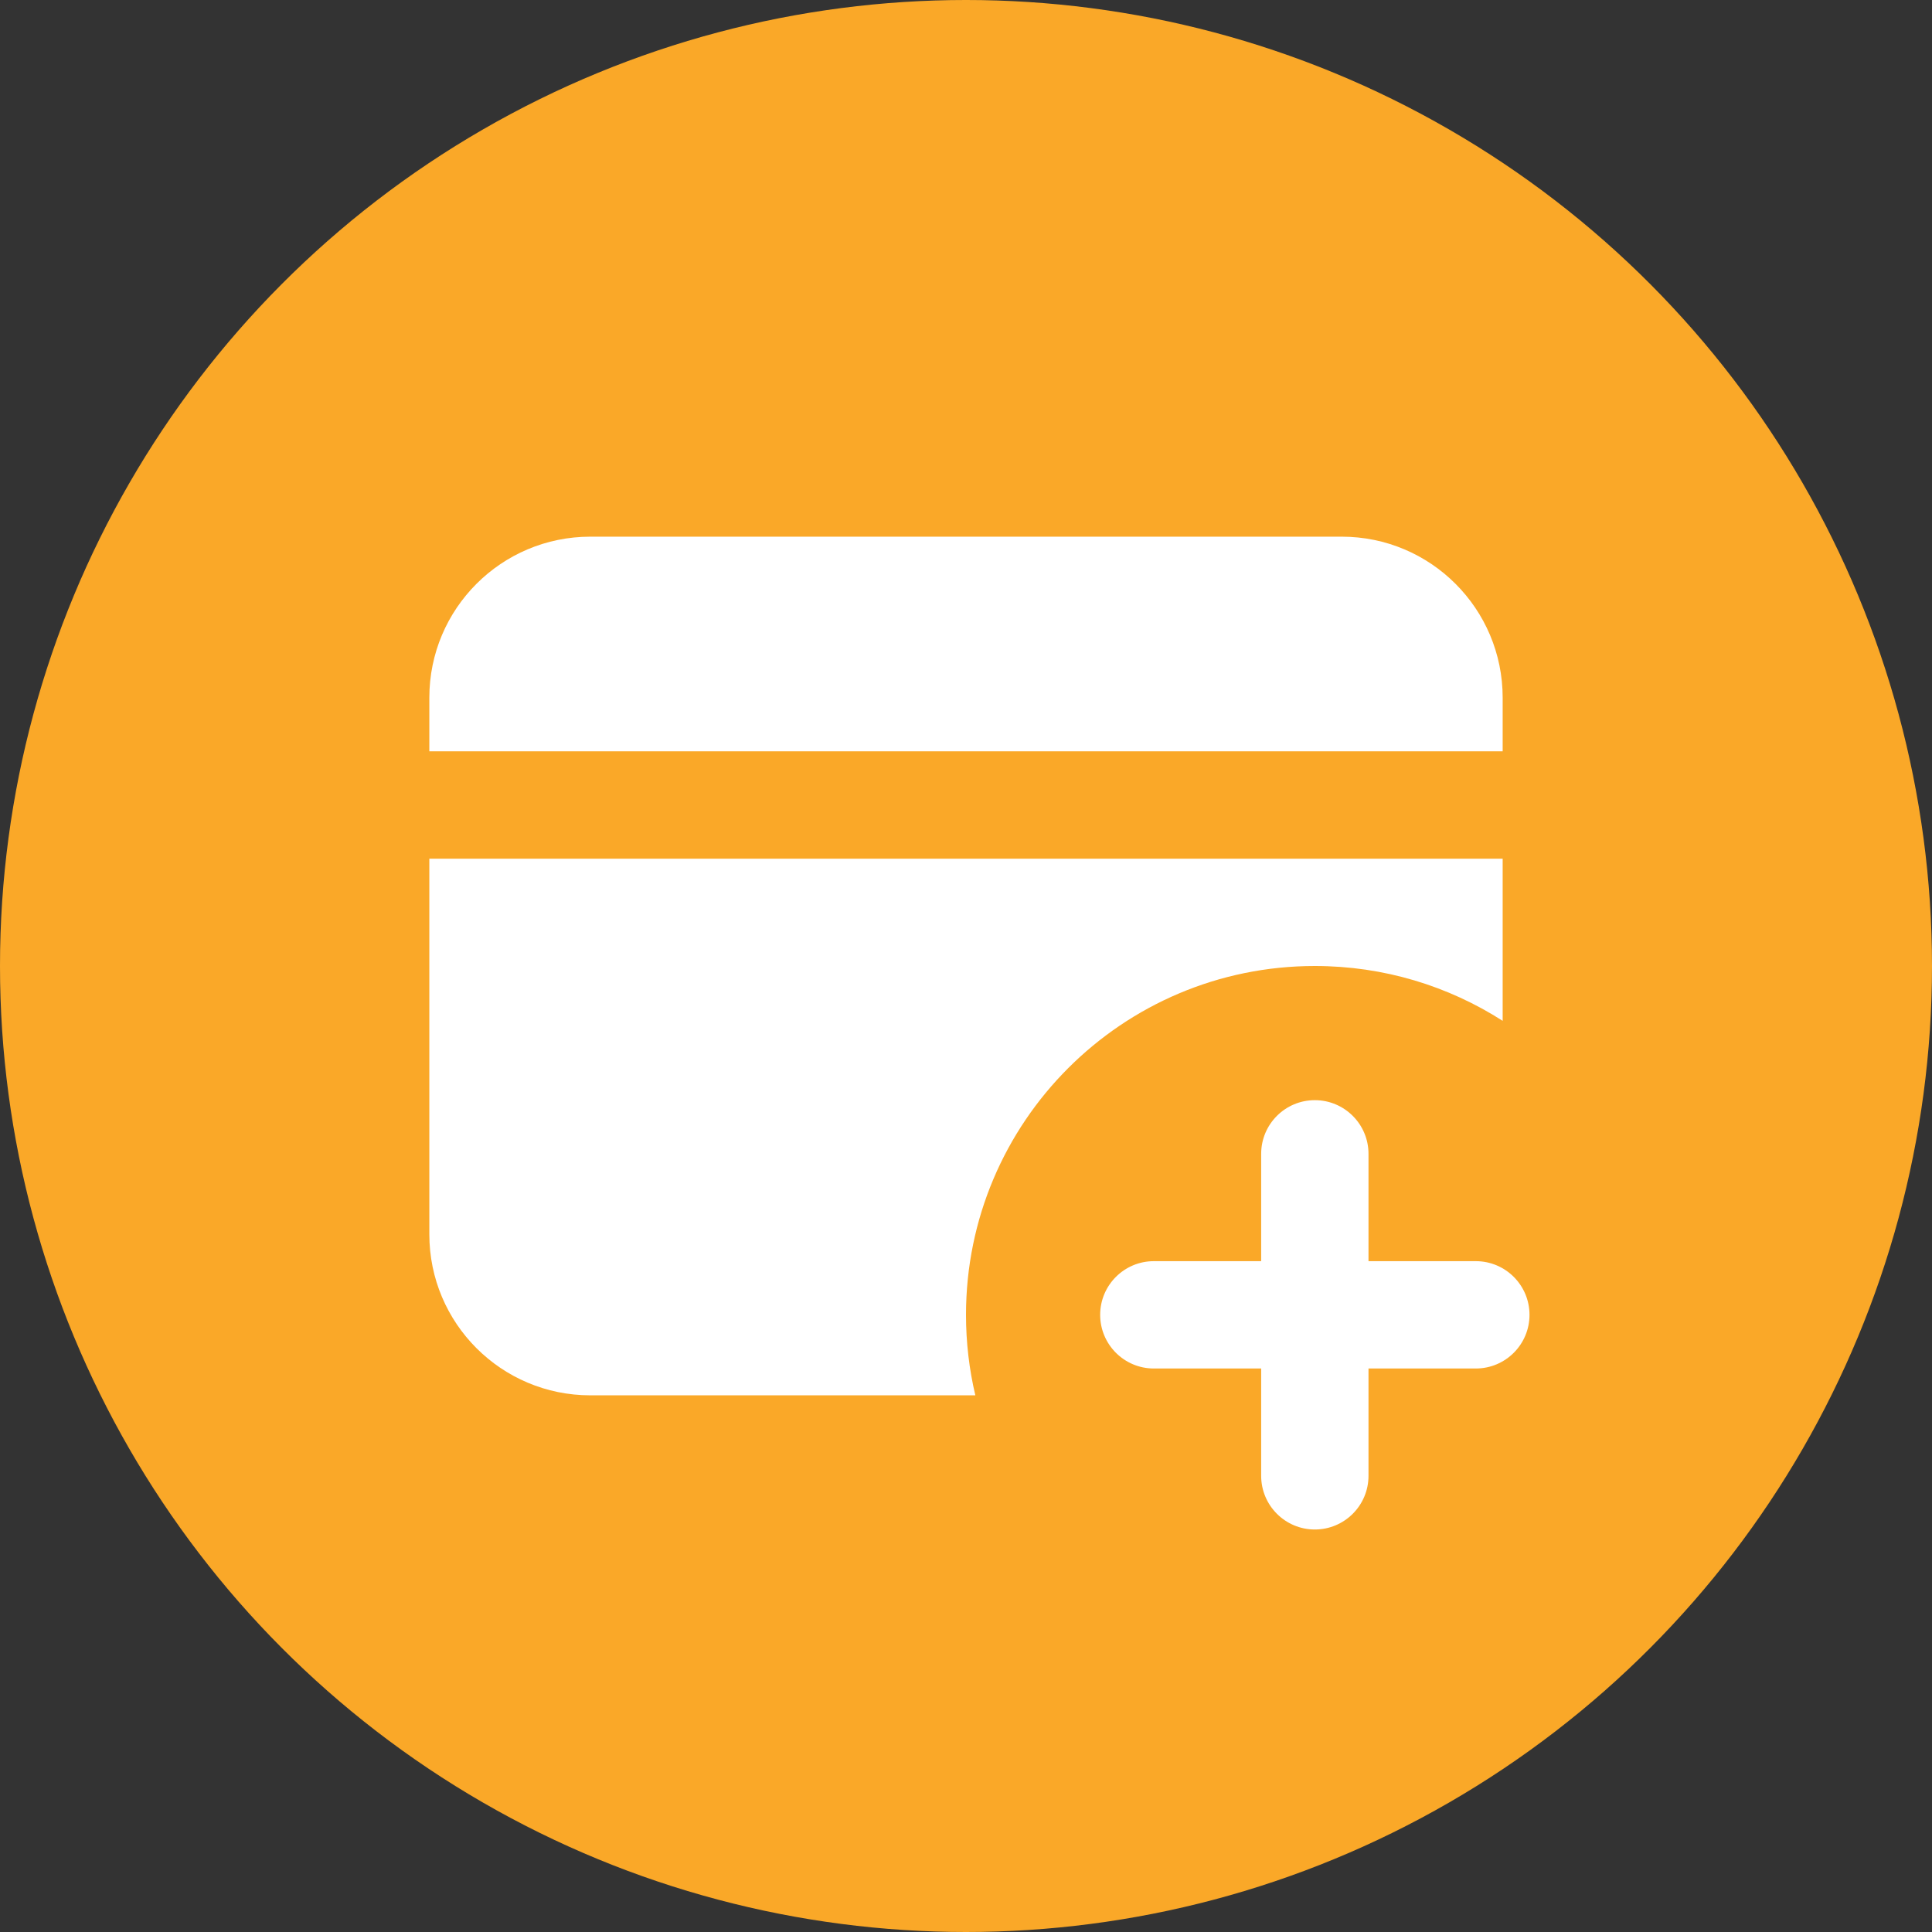
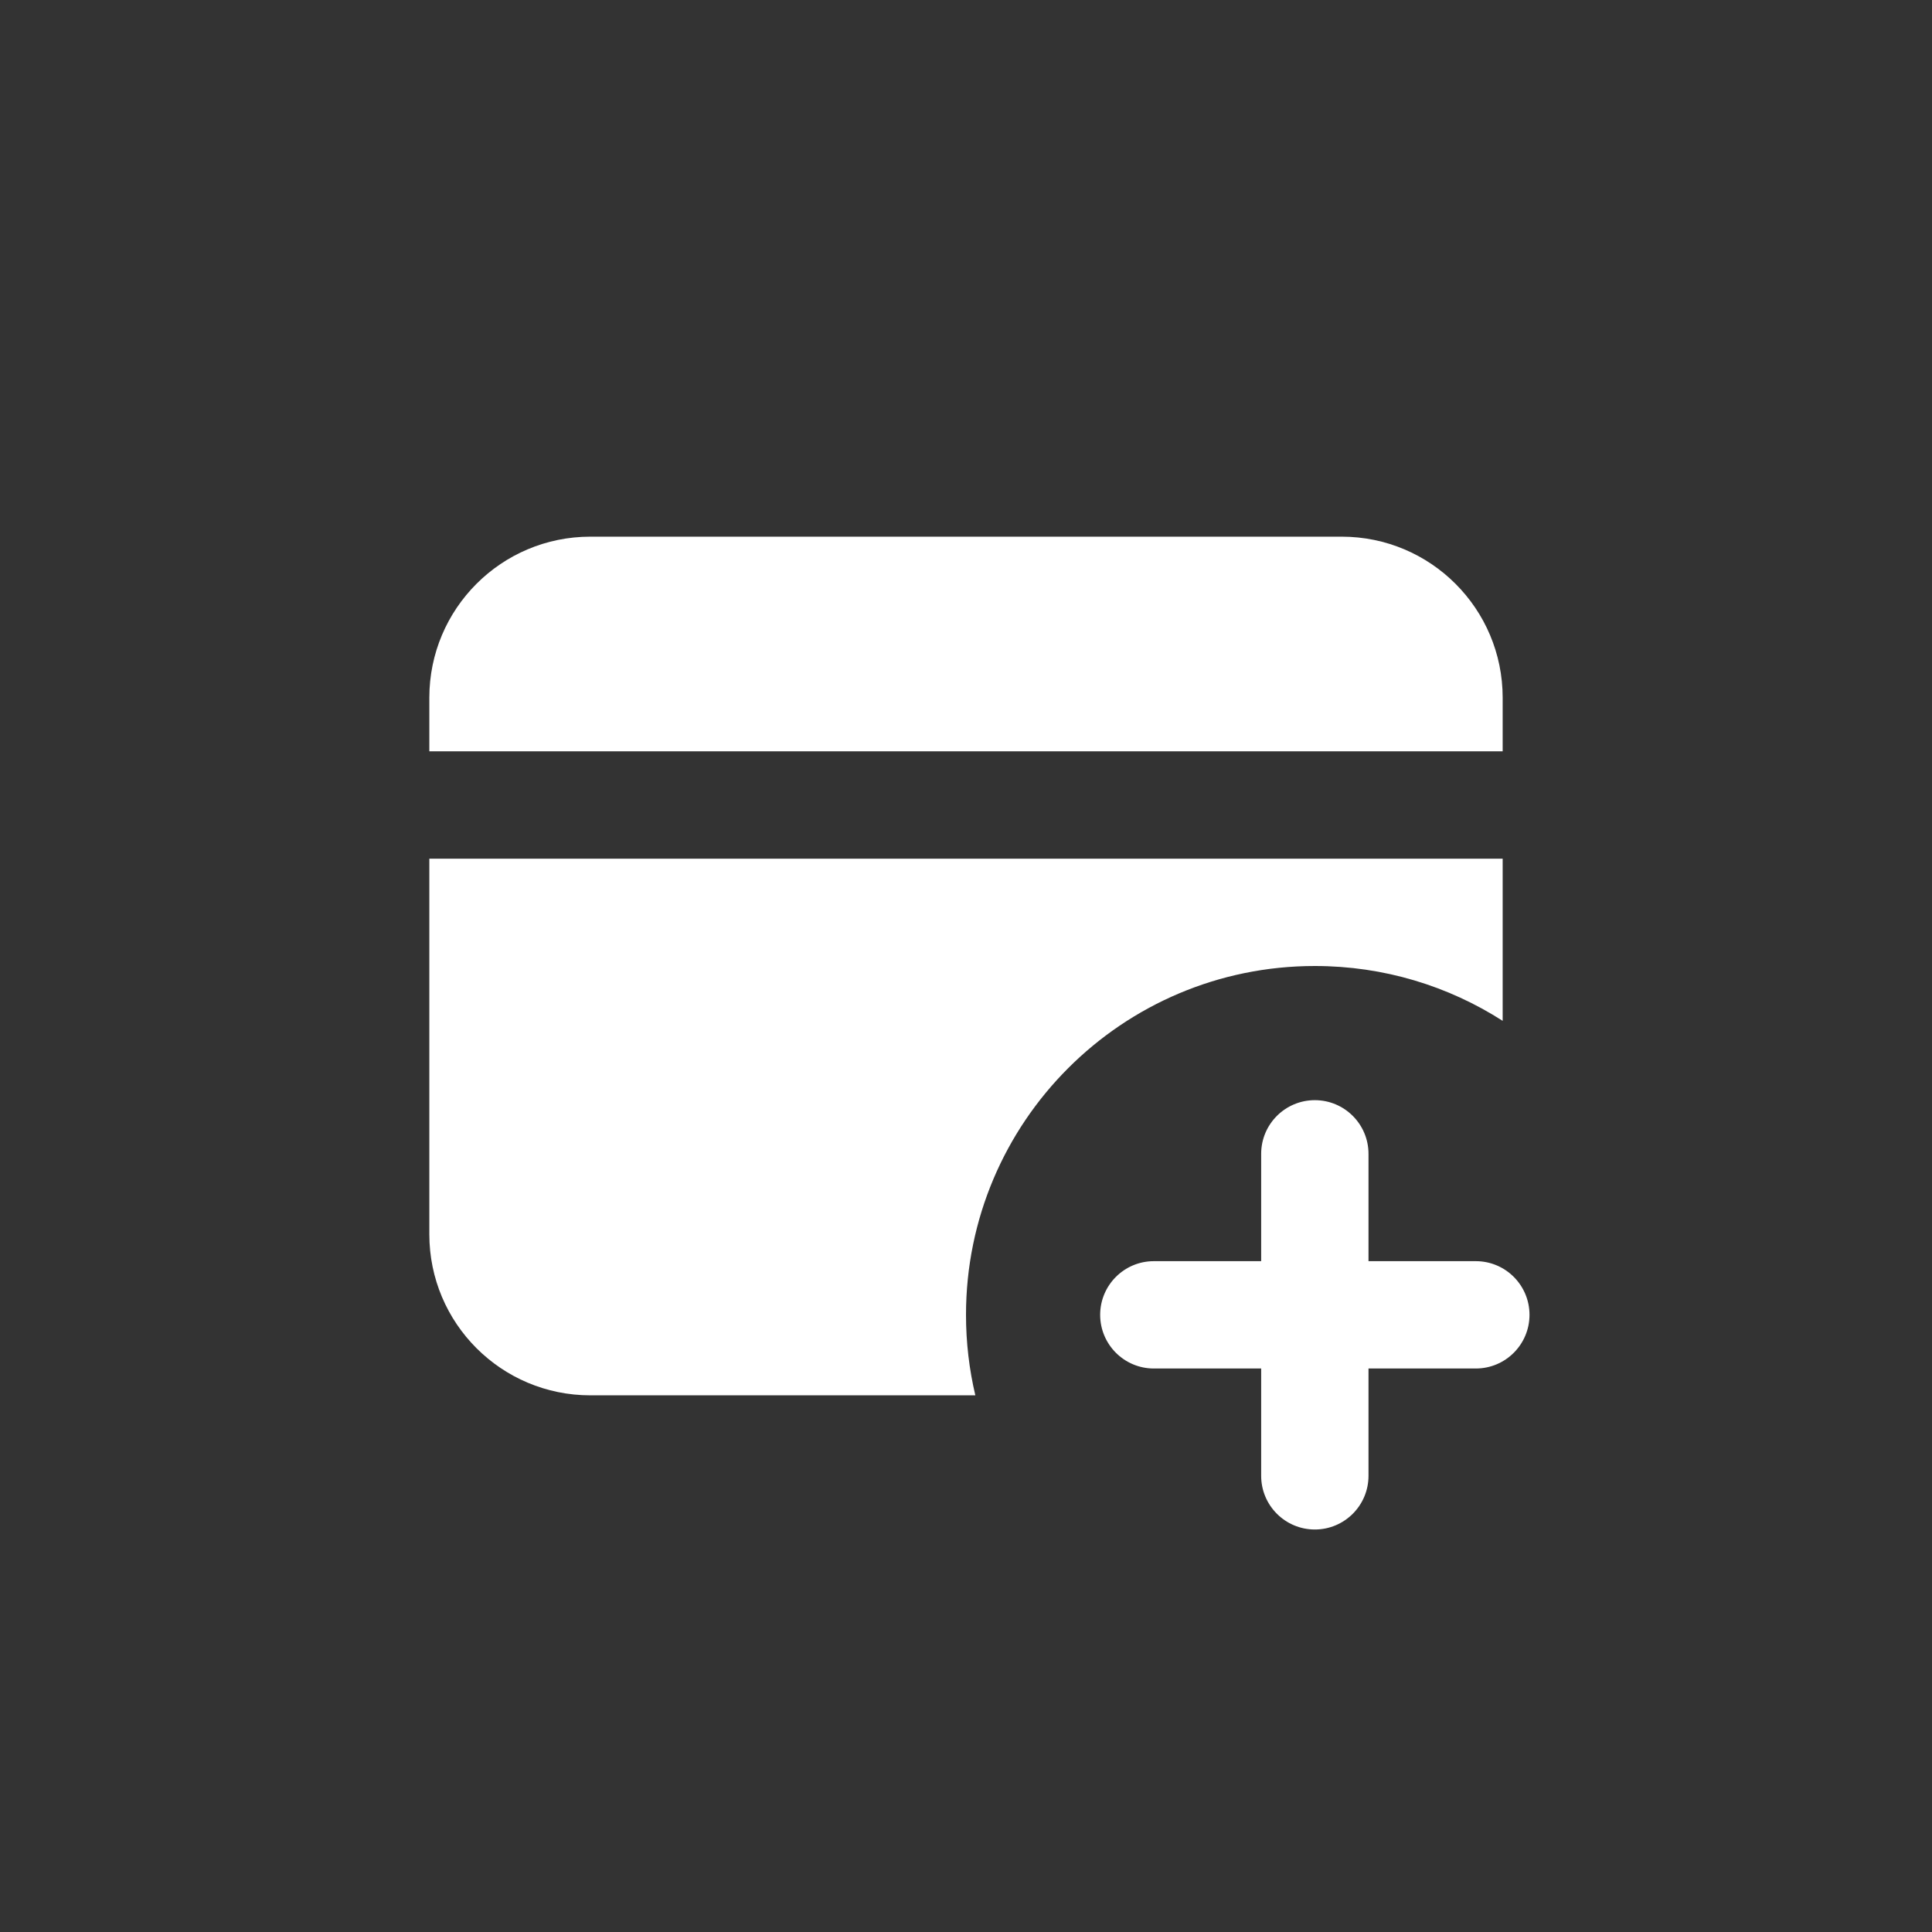
<svg xmlns="http://www.w3.org/2000/svg" width="36" height="36" viewBox="0 0 36 36" fill="none">
  <rect x="0" y="0" width="36" height="36" fill="#333333" stroke="none" />
-   <circle cx="18" cy="18" r="18" fill="#FAA828" />
  <path fill-rule="evenodd" clip-rule="evenodd" d="M11 10C9.343 10 8 11.343 8 13V14H28V13C28 11.343 26.657 10 25 10H11ZM28 16H8V23C8 24.657 9.343 26 11 26H18.174C18.06 25.518 18 25.016 18 24.5C18 20.91 20.91 18 24.5 18C25.789 18 26.99 18.375 28 19.022V16ZM23.5 21.5C23.5 20.948 23.948 20.5 24.5 20.5C25.052 20.5 25.5 20.948 25.5 21.5V23.5H27.5C28.052 23.5 28.5 23.948 28.5 24.5C28.5 25.052 28.052 25.5 27.5 25.5H25.5V27.5C25.5 28.052 25.052 28.5 24.5 28.5C23.948 28.5 23.5 28.052 23.5 27.5V25.5H21.5C20.948 25.5 20.5 25.052 20.5 24.5C20.5 23.948 20.948 23.5 21.5 23.5H23.5V21.5Z" fill="white" />
</svg>